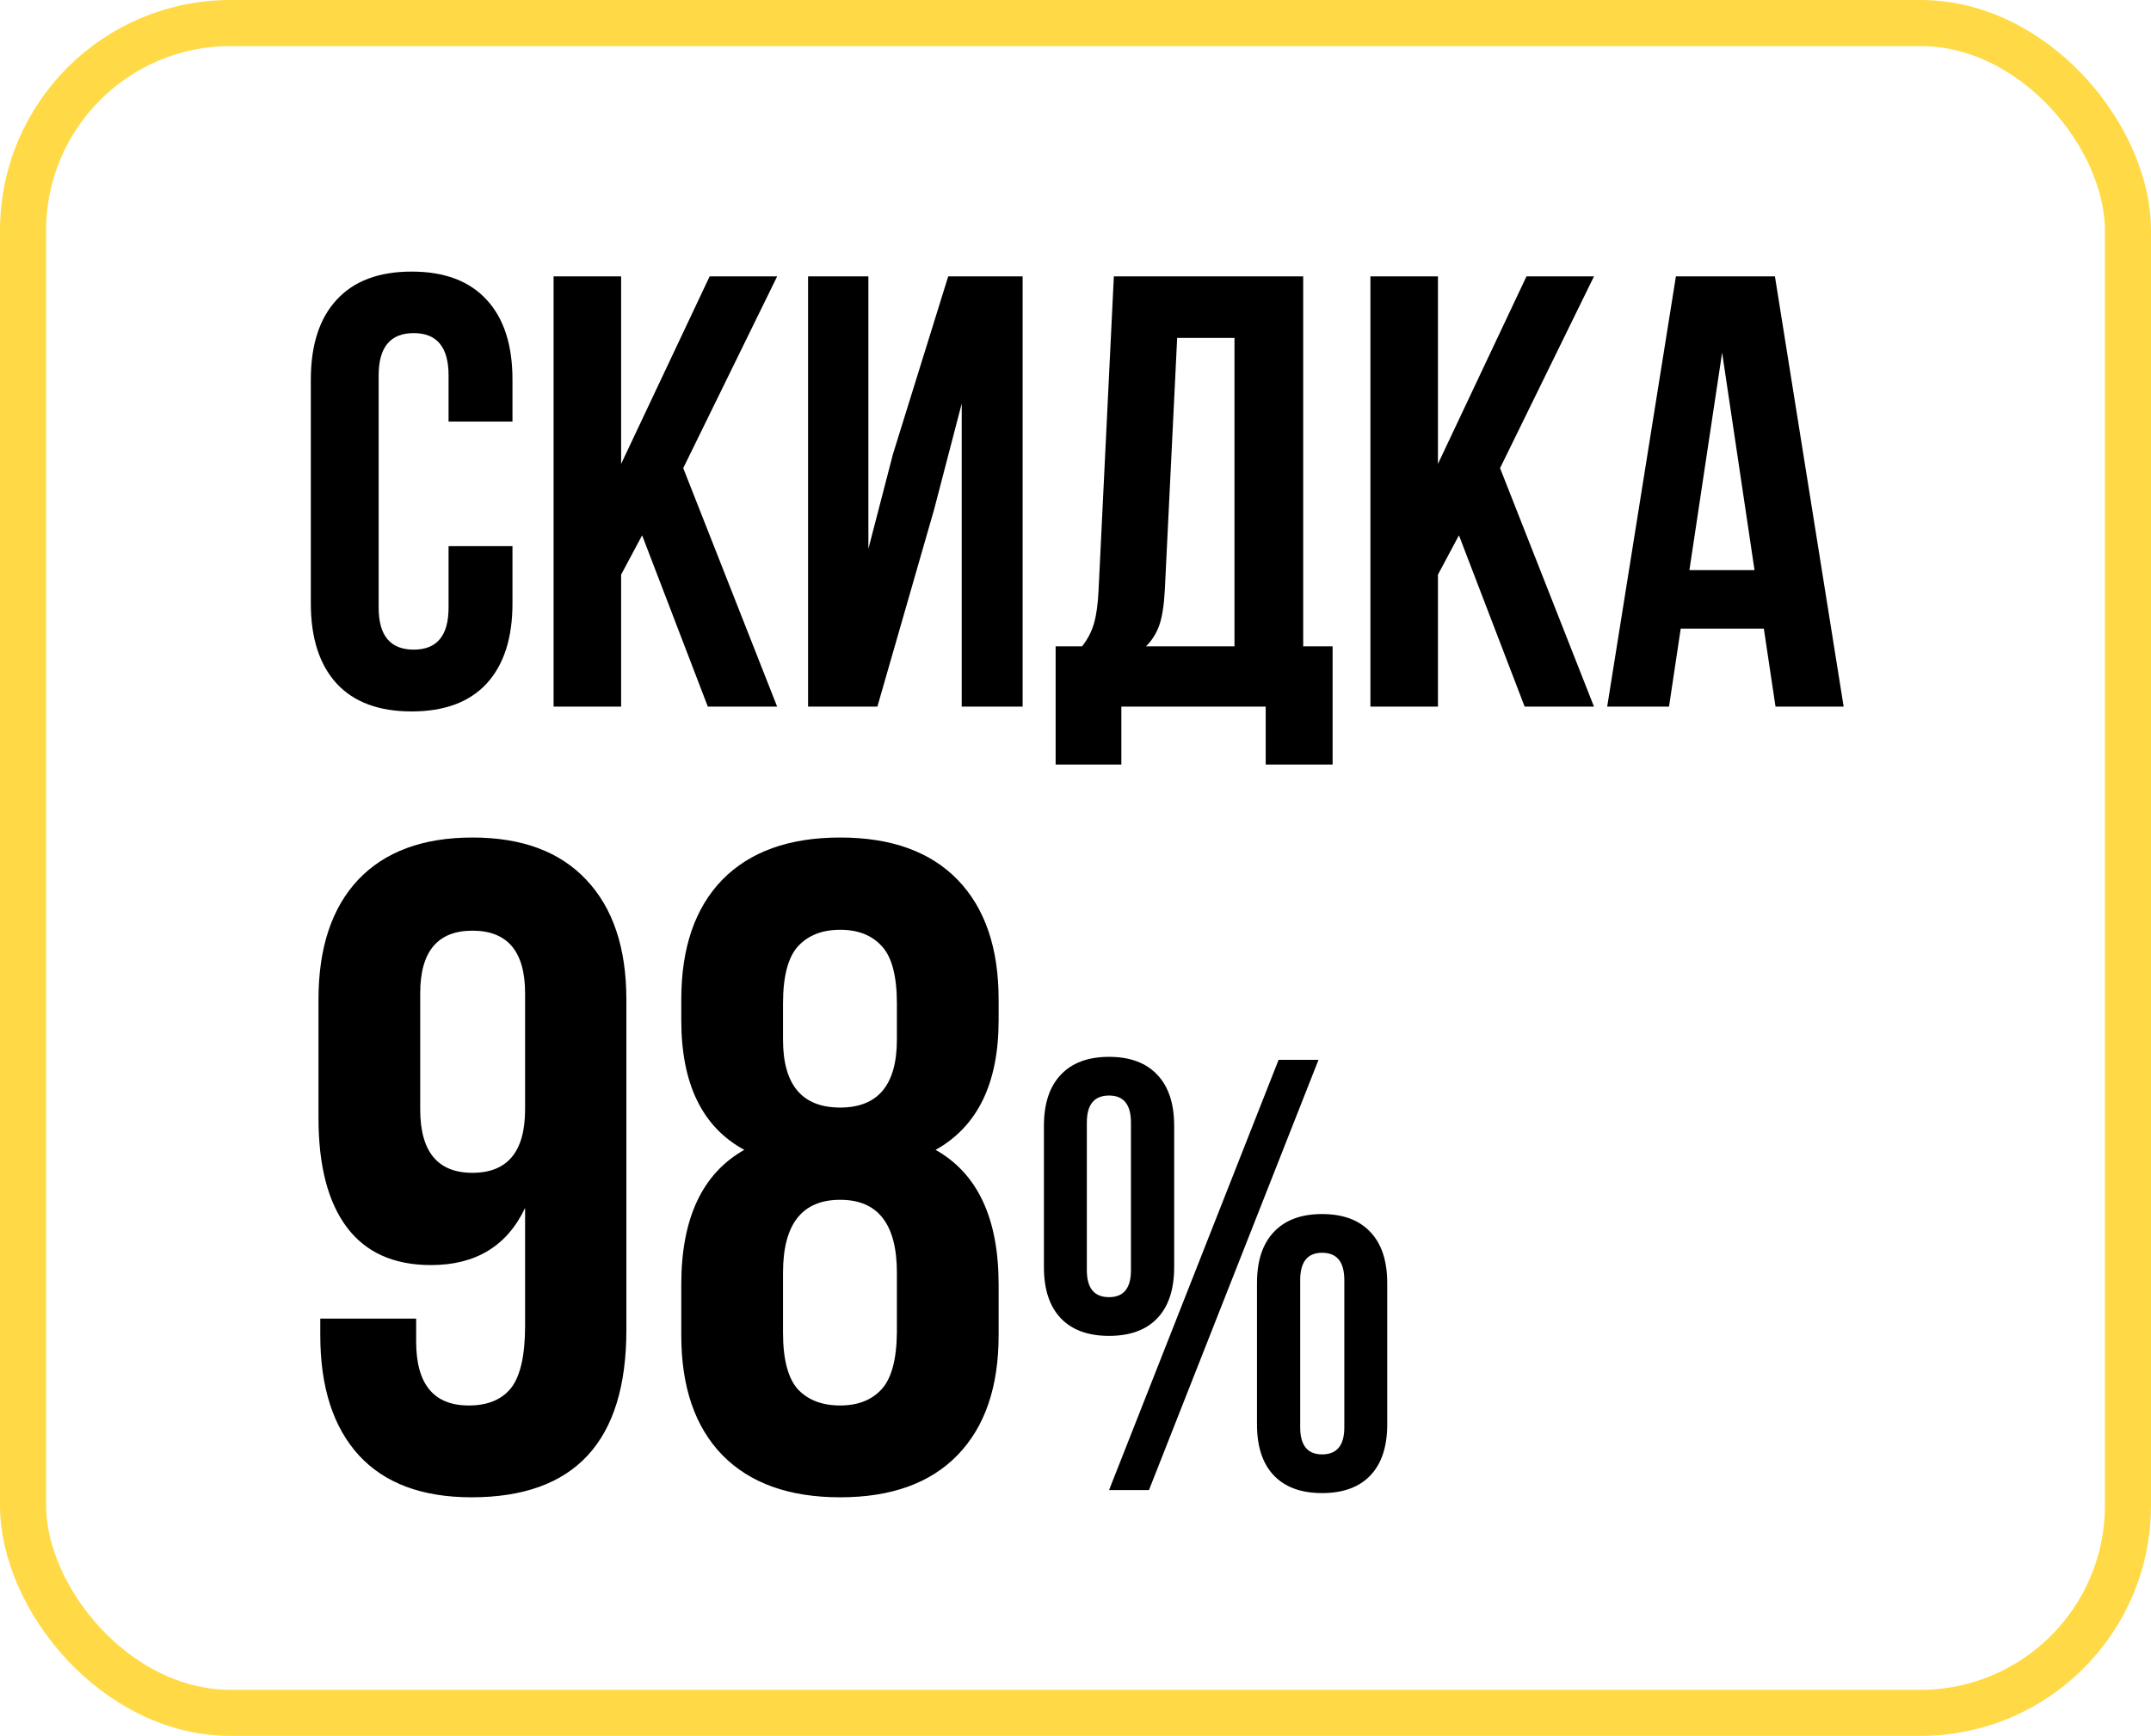
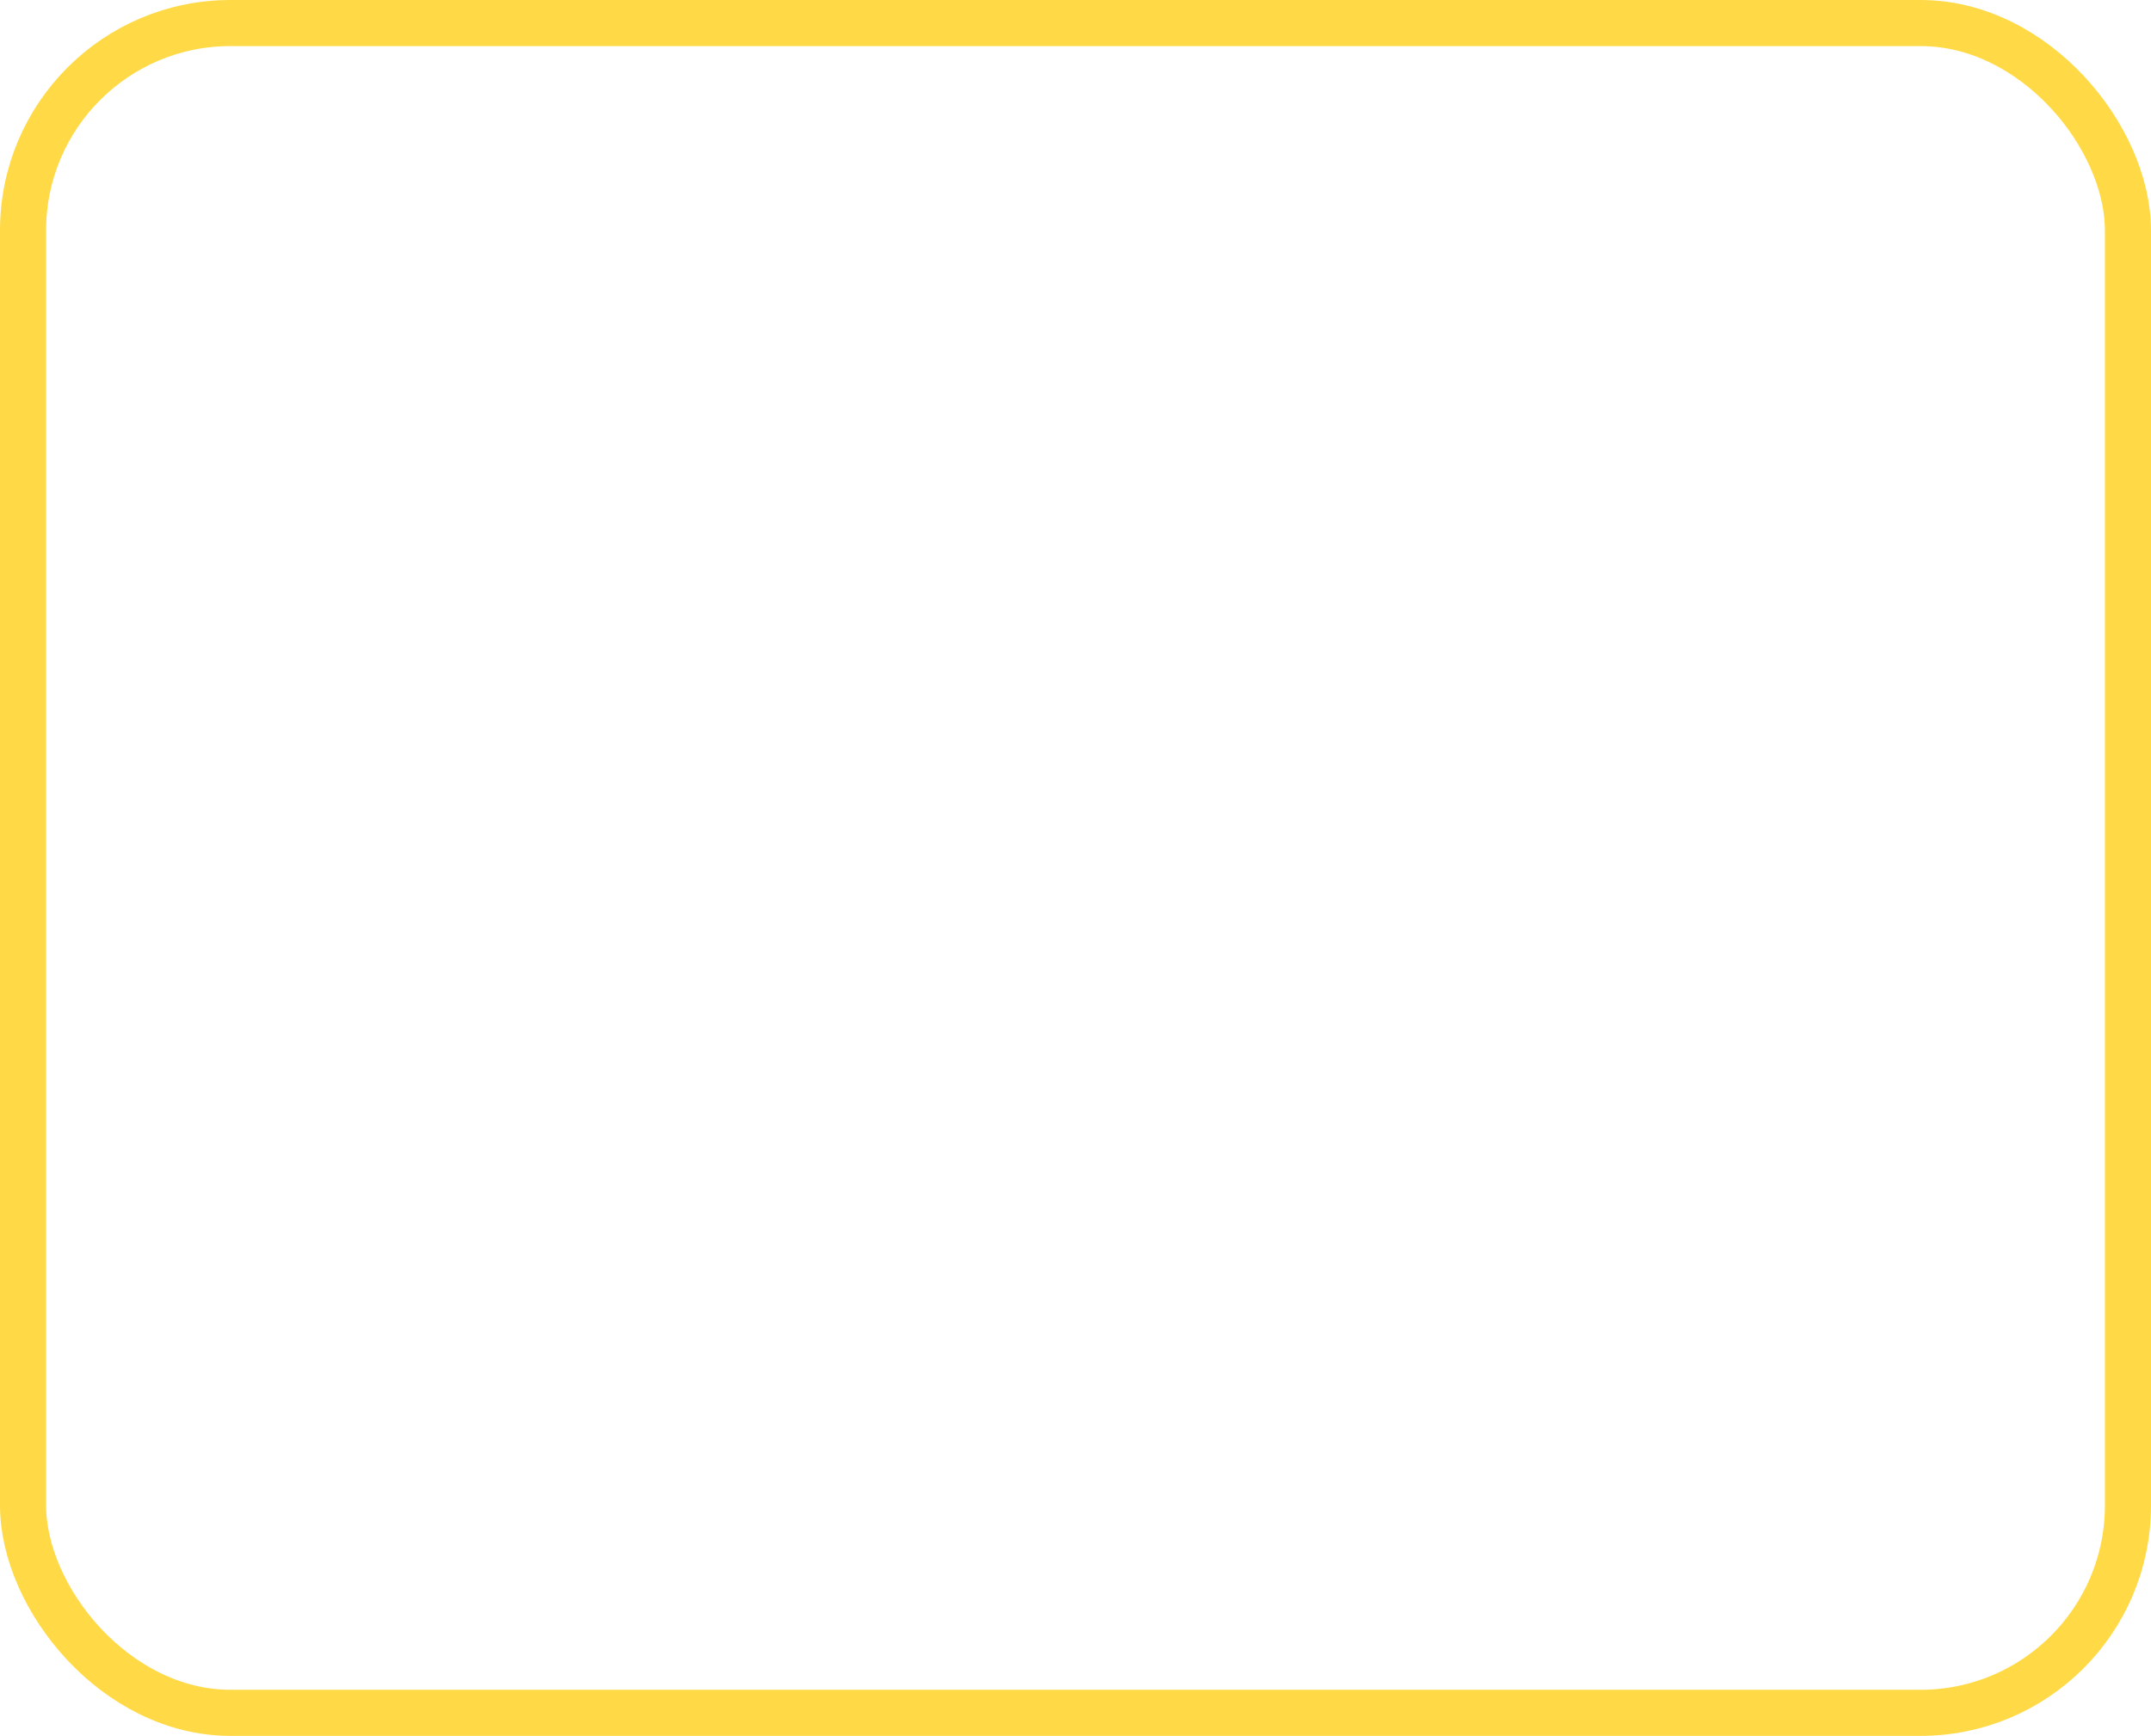
<svg xmlns="http://www.w3.org/2000/svg" width="140" height="113" viewBox="0 0 140 113" fill="none">
  <rect x="1.5" y="1.5" width="137" height="110" rx="13.5" stroke="#FFDA46" stroke-width="3" />
-   <path d="M20.23 39.281V24.711C20.23 22.458 20.79 20.727 21.91 19.516C23.03 18.292 24.658 17.68 26.793 17.68C28.928 17.68 30.556 18.292 31.676 19.516C32.796 20.727 33.355 22.458 33.355 24.711V27.445H29.195V24.438C29.195 22.602 28.44 21.684 26.93 21.684C25.406 21.684 24.645 22.602 24.645 24.438V39.555C24.645 41.378 25.406 42.289 26.93 42.289C28.44 42.289 29.195 41.378 29.195 39.555V35.551H33.355V39.281C33.355 41.534 32.796 43.272 31.676 44.496C30.556 45.707 28.928 46.312 26.793 46.312C24.658 46.312 23.03 45.707 21.91 44.496C20.79 43.272 20.23 41.534 20.23 39.281ZM36.031 46V17.992H40.426V30.199L46.188 17.992H50.582L44.469 30.473L50.582 46H46.07L41.793 34.848L40.426 37.406V46H36.031ZM52.594 46V17.992H56.52V35.727L58.121 29.555L61.715 17.992H66.559V46H62.594V26.273L60.797 33.168L57.105 46H52.594ZM68.707 49.77V42.074H70.426C70.79 41.618 71.051 41.117 71.207 40.57C71.363 40.01 71.461 39.301 71.5 38.441L72.496 17.992H84.82V42.074H86.734V49.77H82.379V46H72.984V49.77H68.707ZM74.586 42.074H80.348V21.996H76.617L75.816 38.363C75.764 39.392 75.641 40.18 75.445 40.727C75.25 41.26 74.963 41.71 74.586 42.074ZM89.195 46V17.992H93.59V30.199L99.352 17.992H103.746L97.633 30.473L103.746 46H99.234L94.957 34.848L93.59 37.406V46H89.195ZM104.605 46L109.078 17.992H115.523L119.996 46H115.562L114.801 40.922H109.391L108.629 46H104.605ZM109.957 37.113H114.195L112.086 22.953L109.957 37.113ZM20.729 72.772V65.066C20.729 61.707 21.588 59.109 23.307 57.273C25.045 55.438 27.525 54.52 30.748 54.52C33.971 54.52 36.441 55.438 38.16 57.273C39.898 59.109 40.768 61.707 40.768 65.066V86.57C40.768 93.836 37.408 97.469 30.689 97.469C27.486 97.469 25.045 96.561 23.365 94.744C21.686 92.908 20.846 90.301 20.846 86.922V85.838H27.086V87.332C27.086 90.106 28.229 91.492 30.514 91.492C31.744 91.492 32.662 91.111 33.268 90.35C33.873 89.568 34.176 88.221 34.176 86.307V78.631C33.004 81.111 30.963 82.352 28.053 82.352C25.631 82.352 23.805 81.531 22.574 79.891C21.344 78.25 20.729 75.877 20.729 72.772ZM27.35 72.215C27.35 74.969 28.482 76.346 30.748 76.346C33.033 76.346 34.176 74.969 34.176 72.215V64.656C34.176 61.941 33.033 60.584 30.748 60.584C28.482 60.584 27.35 61.941 27.35 64.656V72.215ZM44.342 86.922V83.611C44.342 79.314 45.709 76.394 48.443 74.852C45.709 73.367 44.342 70.555 44.342 66.414V65.066C44.342 61.707 45.23 59.109 47.008 57.273C48.805 55.438 51.363 54.52 54.684 54.52C58.004 54.52 60.553 55.438 62.33 57.273C64.107 59.109 64.996 61.707 64.996 65.066V66.414C64.996 70.516 63.629 73.328 60.895 74.852C63.629 76.394 64.996 79.314 64.996 83.611V86.922C64.996 90.281 64.107 92.879 62.33 94.715C60.553 96.551 58.004 97.469 54.684 97.469C51.363 97.469 48.805 96.551 47.008 94.715C45.23 92.879 44.342 90.281 44.342 86.922ZM50.963 86.746C50.963 88.484 51.285 89.715 51.93 90.438C52.594 91.141 53.512 91.492 54.684 91.492C55.836 91.492 56.734 91.141 57.379 90.438C58.023 89.734 58.355 88.504 58.375 86.746V82.85C58.375 79.686 57.145 78.103 54.684 78.103C52.203 78.103 50.963 79.686 50.963 82.85V86.746ZM50.963 67.674C50.963 70.623 52.203 72.098 54.684 72.098C57.145 72.098 58.375 70.623 58.375 67.674V65.33C58.375 63.553 58.053 62.312 57.408 61.609C56.764 60.887 55.855 60.525 54.684 60.525C53.512 60.525 52.594 60.887 51.93 61.609C51.285 62.332 50.963 63.572 50.963 65.33V67.674ZM67.945 82.488V73.289C67.945 71.844 68.31 70.737 69.039 69.969C69.768 69.188 70.816 68.797 72.184 68.797C73.551 68.797 74.599 69.188 75.328 69.969C76.057 70.737 76.422 71.844 76.422 73.289V82.488C76.422 83.934 76.057 85.04 75.328 85.809C74.599 86.577 73.551 86.961 72.184 86.961C70.816 86.961 69.768 86.577 69.039 85.809C68.31 85.04 67.945 83.934 67.945 82.488ZM70.738 82.684C70.738 83.856 71.22 84.441 72.184 84.441C73.134 84.441 73.609 83.856 73.609 82.684V73.074C73.609 71.902 73.134 71.316 72.184 71.316C71.22 71.316 70.738 71.902 70.738 73.074V82.684ZM72.184 97L83.219 68.992H85.816L74.781 97H72.184ZM81.812 92.723V83.523C81.812 82.078 82.177 80.971 82.906 80.203C83.635 79.422 84.684 79.031 86.051 79.031C87.418 79.031 88.466 79.422 89.195 80.203C89.924 80.971 90.289 82.078 90.289 83.523V92.723C90.289 94.168 89.924 95.275 89.195 96.043C88.466 96.811 87.418 97.195 86.051 97.195C84.684 97.195 83.635 96.811 82.906 96.043C82.177 95.275 81.812 94.168 81.812 92.723ZM84.625 92.918C84.625 94.09 85.1 94.676 86.051 94.676C87.014 94.676 87.496 94.09 87.496 92.918V83.328C87.496 82.143 87.014 81.551 86.051 81.551C85.1 81.551 84.625 82.143 84.625 83.328V92.918Z" fill="black" />
</svg>